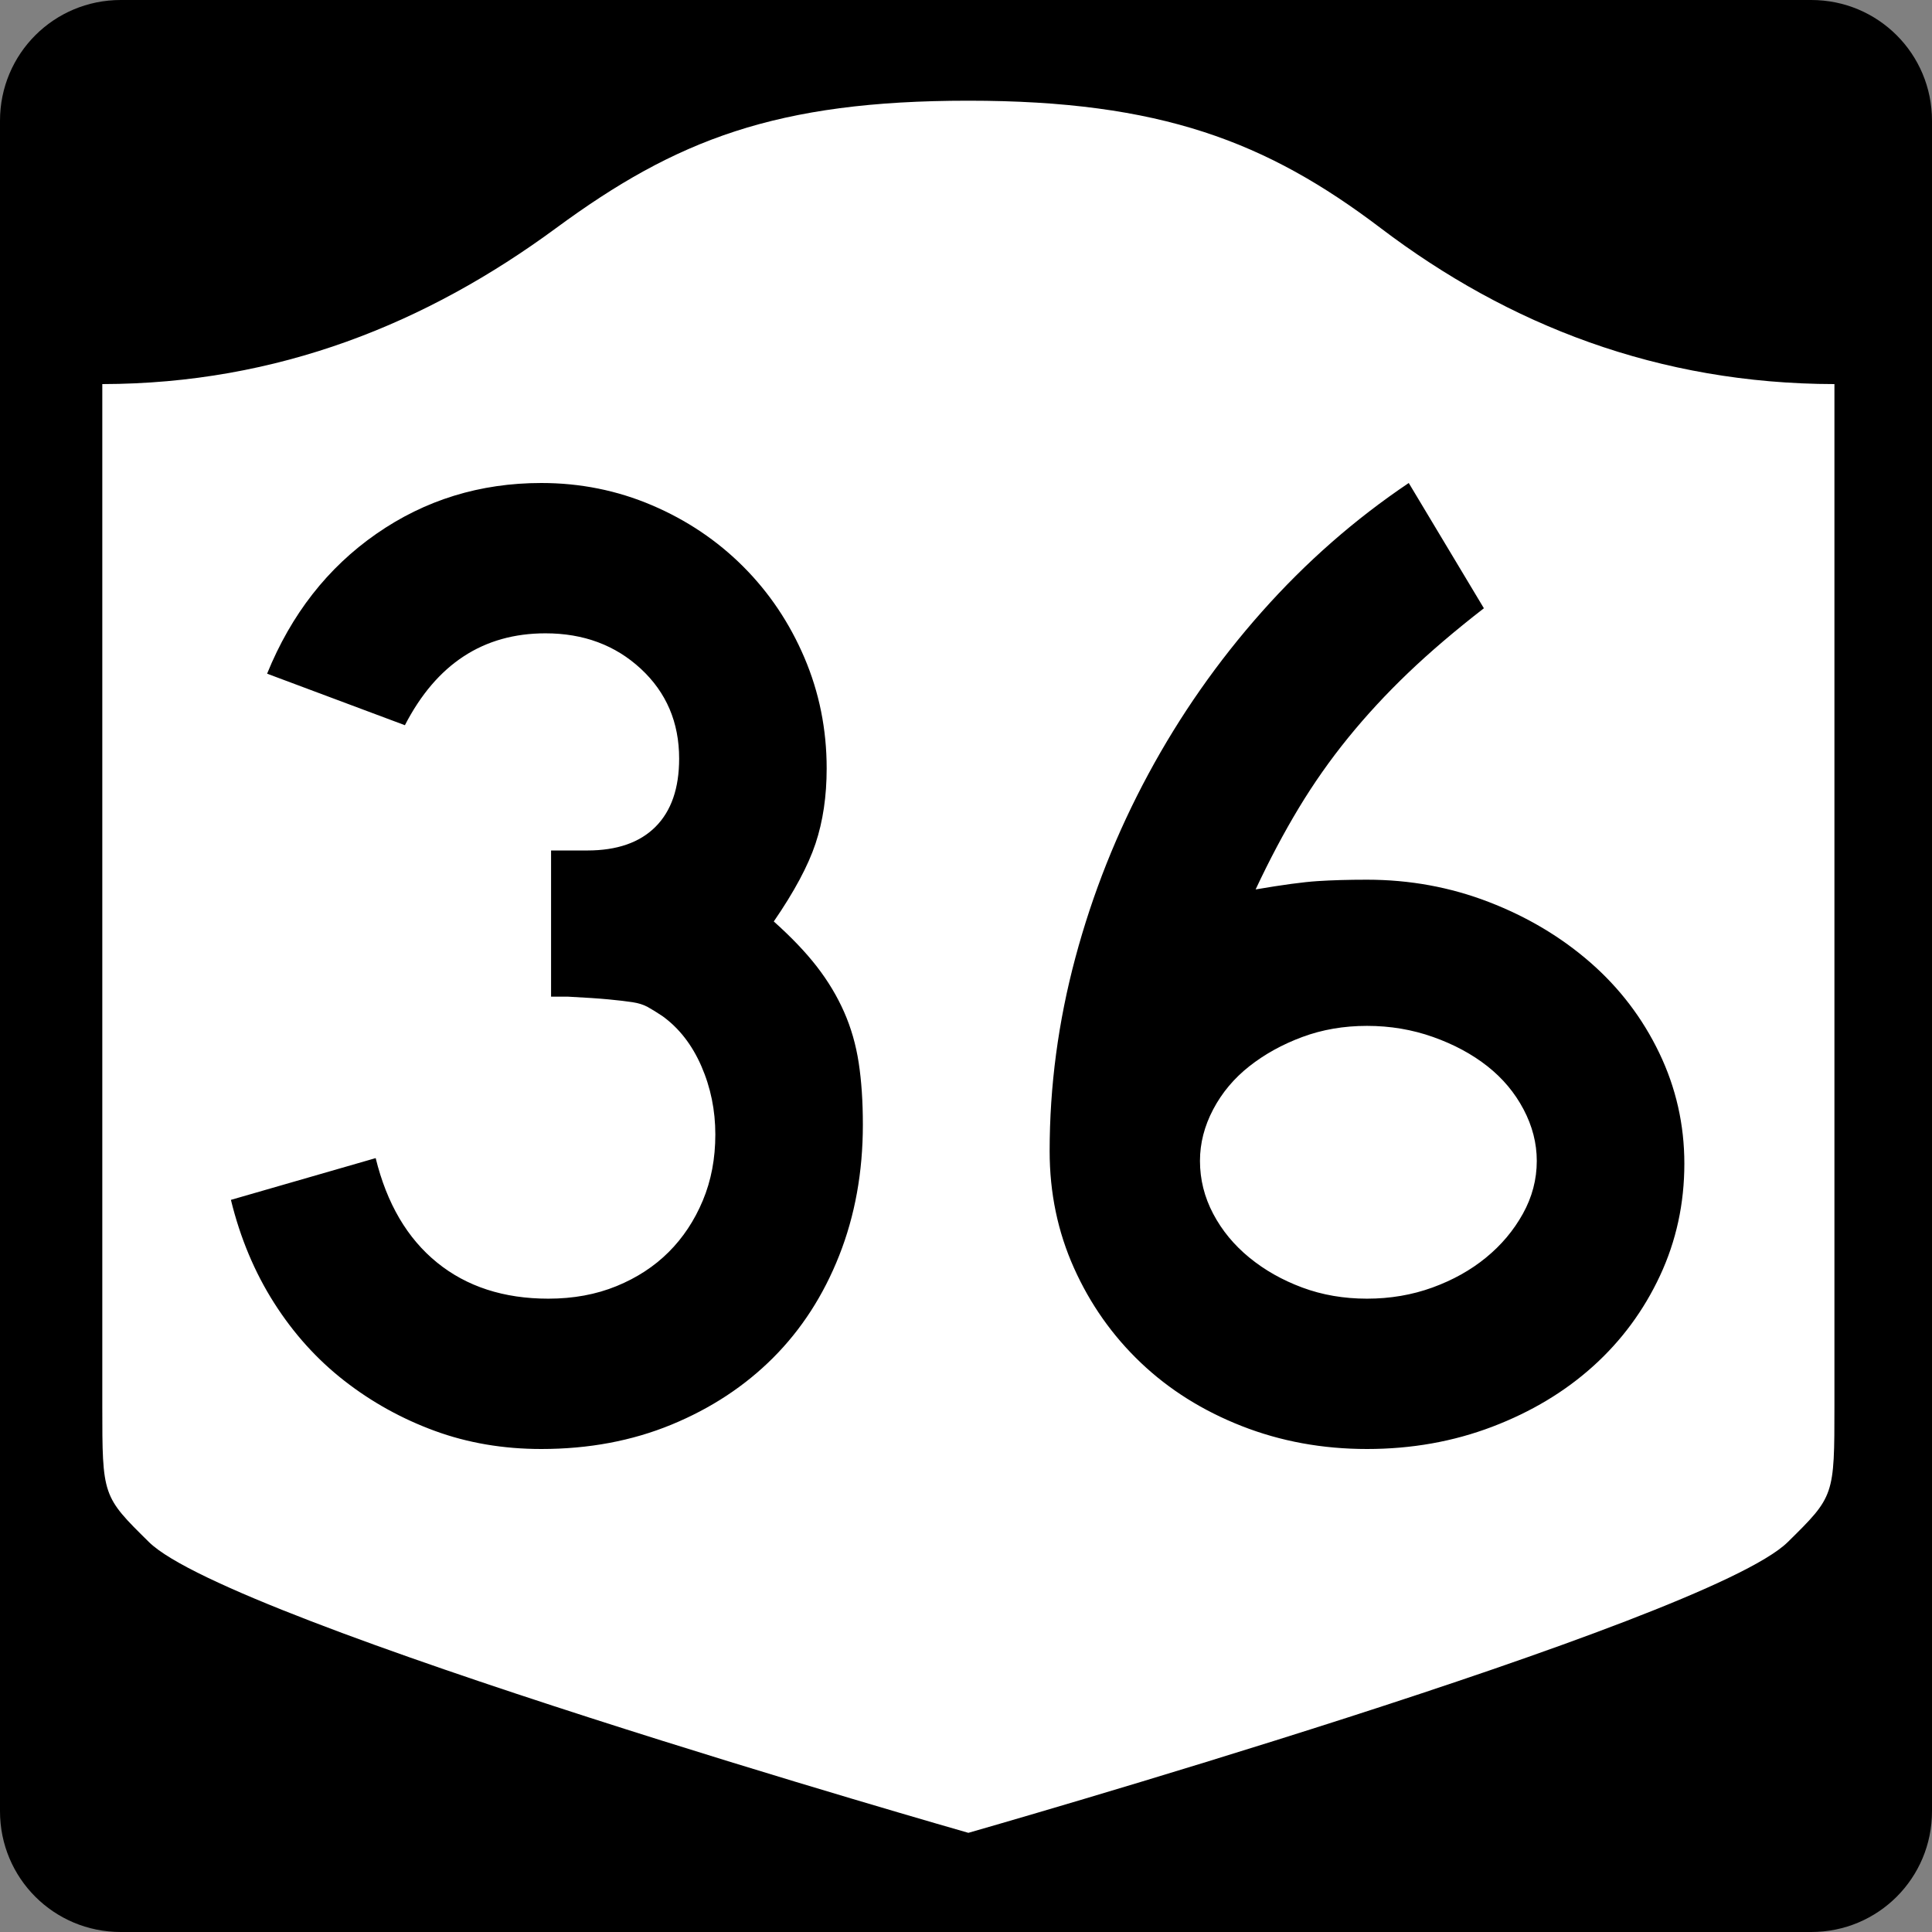
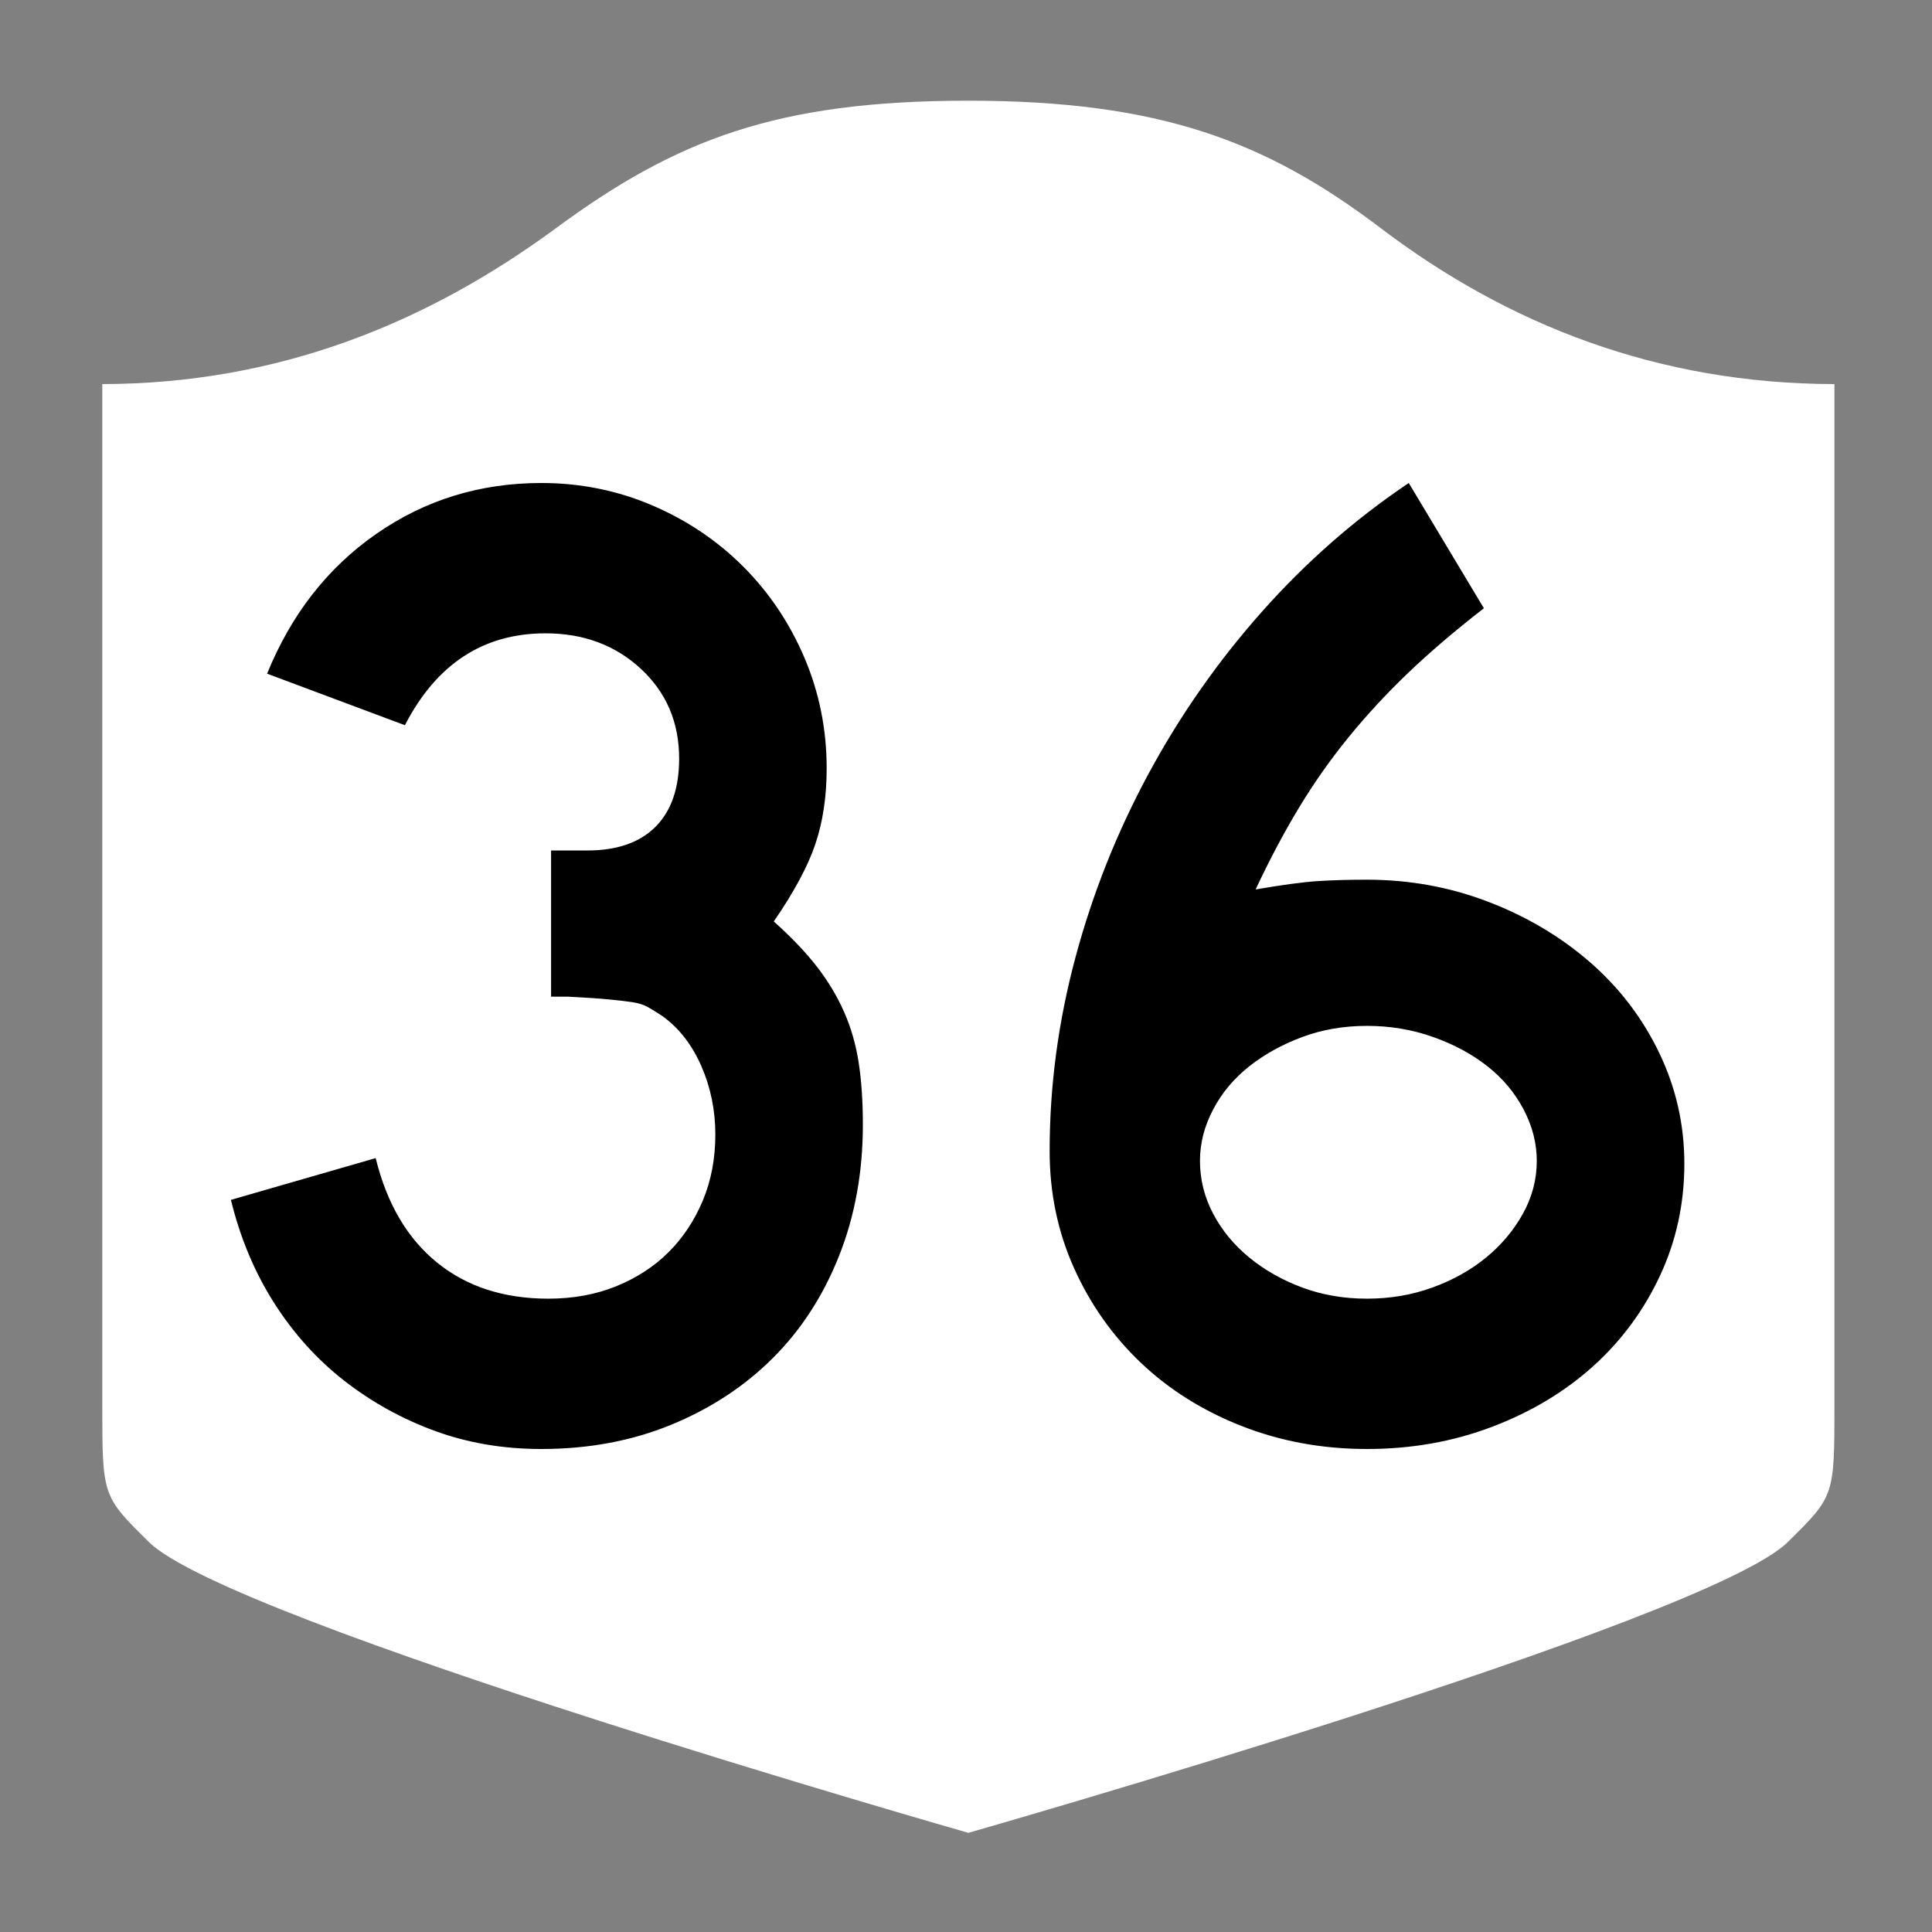
<svg xmlns="http://www.w3.org/2000/svg" version="1.0" width="600" height="600" id="svg3882">
  <rect width="100%" height="100%" fill="#808080" stroke="none" />
  <defs id="defs3884" />
  <g id="g2480">
-     <path d="M 37.5,-2e-12 L 562.5,-2e-12 C 583.275,-2e-12 600,16.725 600,37.5 L 600,562.5 C 600,583.275 583.275,600 562.5,600 L 37.5,600 C 16.725,600 0,583.275 0,562.5 L 0,37.5 C 0,16.725 16.725,-2e-12 37.5,-2e-12 z" id="rect1873" style="fill:#000000" />
    <g transform="matrix(0.278,0,0,0.278,-619.886,2.963)" id="g2448">
      <path d="M 3311.587,101.833 C 3097.055,101.833 2984.885,145.583 2850.998,244.157 C 2706.779,350.339 2540.639,418.071 2344.087,418.414 L 2344.087,1559.41 C 2344.087,1660.764 2344.231,1660.782 2396.238,1712.043 C 2487.111,1801.611 3311.587,2036.833 3311.587,2036.833 C 3311.587,2036.833 4136.063,1801.611 4226.935,1712.043 C 4278.943,1660.782 4279.087,1660.764 4279.087,1559.41 L 4279.087,418.414 C 4082.535,418.071 3914.951,352.504 3772.176,244.157 C 3644.775,147.478 3526.118,101.833 3311.587,101.833 z" id="path2452" style="fill:#ffffff;fill-opacity:1;stroke:none;stroke-width:22.5;stroke-linecap:square;stroke-linejoin:round;stroke-miterlimit:2;stroke-dasharray:none;stroke-dashoffset:0;stroke-opacity:1" />
    </g>
    <path d="M 267.97,349.279 C 267.97,363.975 265.52,377.519 260.622,389.91 C 255.723,402.302 248.878,412.893 240.088,421.683 C 231.298,430.474 220.779,437.391 208.533,442.434 C 196.286,447.478 182.815,450 168.119,450 C 156.299,450 145.275,448.127 135.047,444.38 C 124.819,440.634 115.452,435.447 106.948,428.82 C 98.443,422.193 91.166,414.124 85.115,404.613 C 79.064,395.101 74.597,384.44 71.712,372.629 L 116.67,359.661 C 120.135,373.776 126.479,384.581 135.7,392.074 C 144.921,399.567 156.449,403.313 170.283,403.313 C 178.057,403.313 185.115,402.016 191.456,399.422 C 197.797,396.827 203.201,393.298 207.669,388.835 C 212.137,384.372 215.668,379.042 218.262,372.846 C 220.856,366.651 222.154,359.806 222.154,352.313 C 222.154,344.82 220.711,337.758 217.827,331.127 C 214.942,324.495 210.91,319.307 205.73,315.56 C 203.997,314.408 202.482,313.471 201.185,312.75 C 199.888,312.029 198.302,311.525 196.429,311.24 C 194.556,310.954 192.107,310.666 189.081,310.375 C 186.056,310.085 181.804,309.8 176.325,309.518 L 171.14,309.518 L 171.14,262.831 L 171.14,264.124 L 172.433,264.124 L 173.304,264.124 L 182.38,264.124 C 191.605,264.124 198.667,261.675 203.566,256.776 C 208.465,251.878 210.914,244.816 210.914,235.59 C 210.914,224.35 206.952,215.057 199.028,207.708 C 191.104,200.361 181.232,196.687 169.412,196.686 C 150.108,196.687 135.552,206.198 125.746,225.221 L 82.951,209.219 C 90.445,190.777 101.757,176.296 116.888,165.778 C 132.019,155.259 149.096,150 168.119,150 C 180.221,150 191.676,152.307 202.485,156.919 C 213.293,161.532 222.732,167.873 230.801,175.942 C 238.87,184.011 245.209,193.448 249.818,204.252 C 254.426,215.057 256.73,226.514 256.73,238.624 C 256.73,247.269 255.578,255.05 253.274,261.967 C 250.969,268.884 246.647,276.951 240.306,286.168 C 245.785,291.067 250.253,295.75 253.709,300.218 C 257.165,304.685 259.975,309.369 262.139,314.267 C 264.302,319.166 265.815,324.425 266.677,330.045 C 267.539,335.665 267.97,342.076 267.97,349.279 L 267.97,349.279 z M 523.091,361.389 C 523.09,373.781 520.568,385.379 515.525,396.183 C 510.481,406.987 503.564,416.354 494.774,424.282 C 485.983,432.21 475.537,438.479 463.436,443.087 C 451.334,447.696 438.367,450 424.533,450 C 410.699,450 397.729,447.623 385.623,442.87 C 373.517,438.116 363.071,431.56 354.285,423.2 C 345.499,414.841 338.584,405.042 333.541,393.802 C 328.497,382.562 325.975,370.461 325.975,357.497 C 325.975,337.322 328.64,317.293 333.97,297.408 C 339.299,277.523 346.862,258.502 356.66,240.346 C 366.457,222.189 378.2,205.402 391.889,189.985 C 405.578,174.568 420.782,161.24 437.501,150 L 460.837,188.903 C 451.902,195.825 444.048,202.526 437.276,209.008 C 430.504,215.49 424.308,222.189 418.689,229.106 C 413.069,236.023 407.955,243.301 403.346,250.939 C 398.738,258.577 394.27,267.005 389.943,276.221 C 398.307,274.788 404.72,273.926 409.184,273.636 C 413.647,273.346 418.763,273.2 424.533,273.2 C 437.786,273.2 450.393,275.507 462.354,280.12 C 474.315,284.732 484.833,291.001 493.91,298.925 C 502.986,306.849 510.118,316.215 515.307,327.024 C 520.496,337.833 523.09,349.288 523.091,361.389 L 523.091,361.389 z M 477.261,360.518 C 477.261,355.048 475.894,349.719 473.159,344.53 C 470.423,339.341 466.679,334.873 461.926,331.127 C 457.172,327.38 451.552,324.355 445.066,322.05 C 438.58,319.746 431.736,318.594 424.533,318.594 C 417.33,318.594 410.63,319.746 404.435,322.05 C 398.239,324.355 392.762,327.38 388.004,331.127 C 383.246,334.873 379.5,339.341 376.764,344.53 C 374.029,349.719 372.662,355.048 372.662,360.518 C 372.662,366.288 374.029,371.765 376.764,376.949 C 379.5,382.134 383.246,386.672 388.004,390.563 C 392.762,394.455 398.239,397.553 404.435,399.857 C 410.63,402.161 417.33,403.313 424.533,403.313 C 431.736,403.313 438.507,402.161 444.849,399.857 C 451.189,397.553 456.737,394.455 461.49,390.563 C 466.244,386.672 470.061,382.134 472.941,376.949 C 475.821,371.765 477.261,366.288 477.261,360.518 L 477.261,360.518 z" id="text1421" style="font-size:6.484px;font-style:normal;font-weight:normal;line-height:125%;fill:#000000;fill-opacity:1;stroke:none;stroke-width:1px;stroke-linecap:butt;stroke-linejoin:miter;stroke-opacity:1;font-family:Bitstream Vera Sans" />
  </g>
</svg>